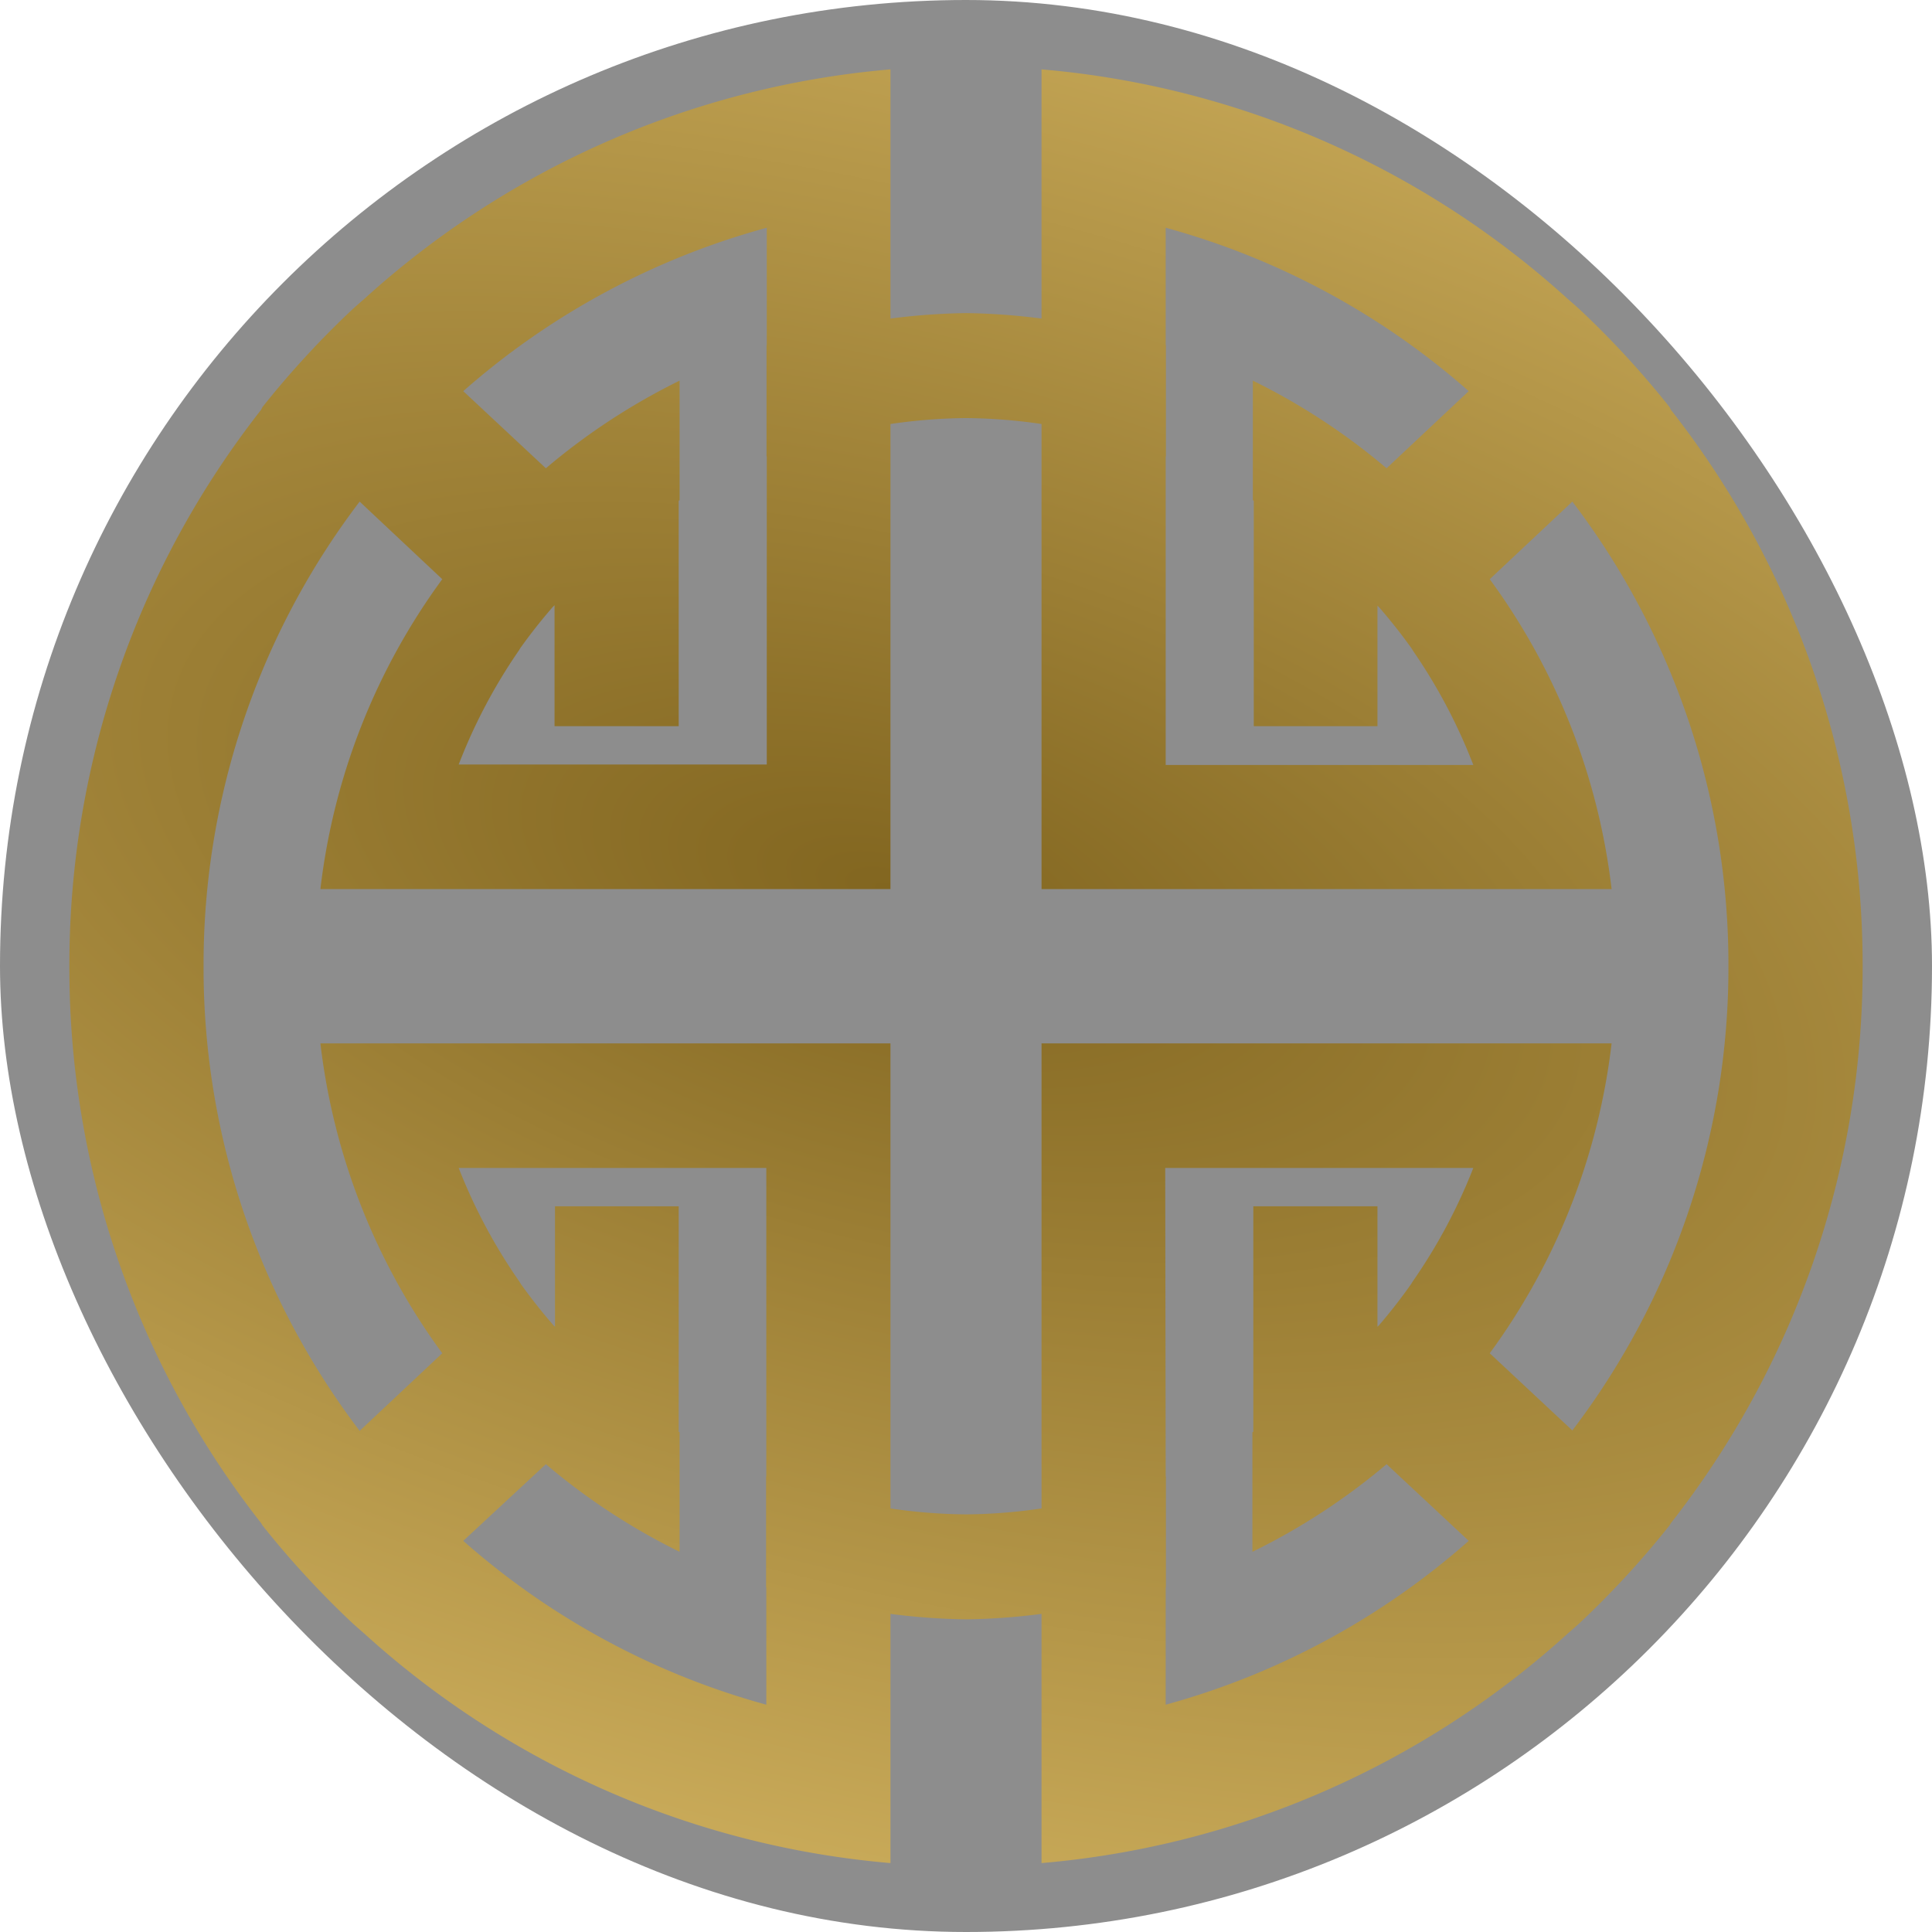
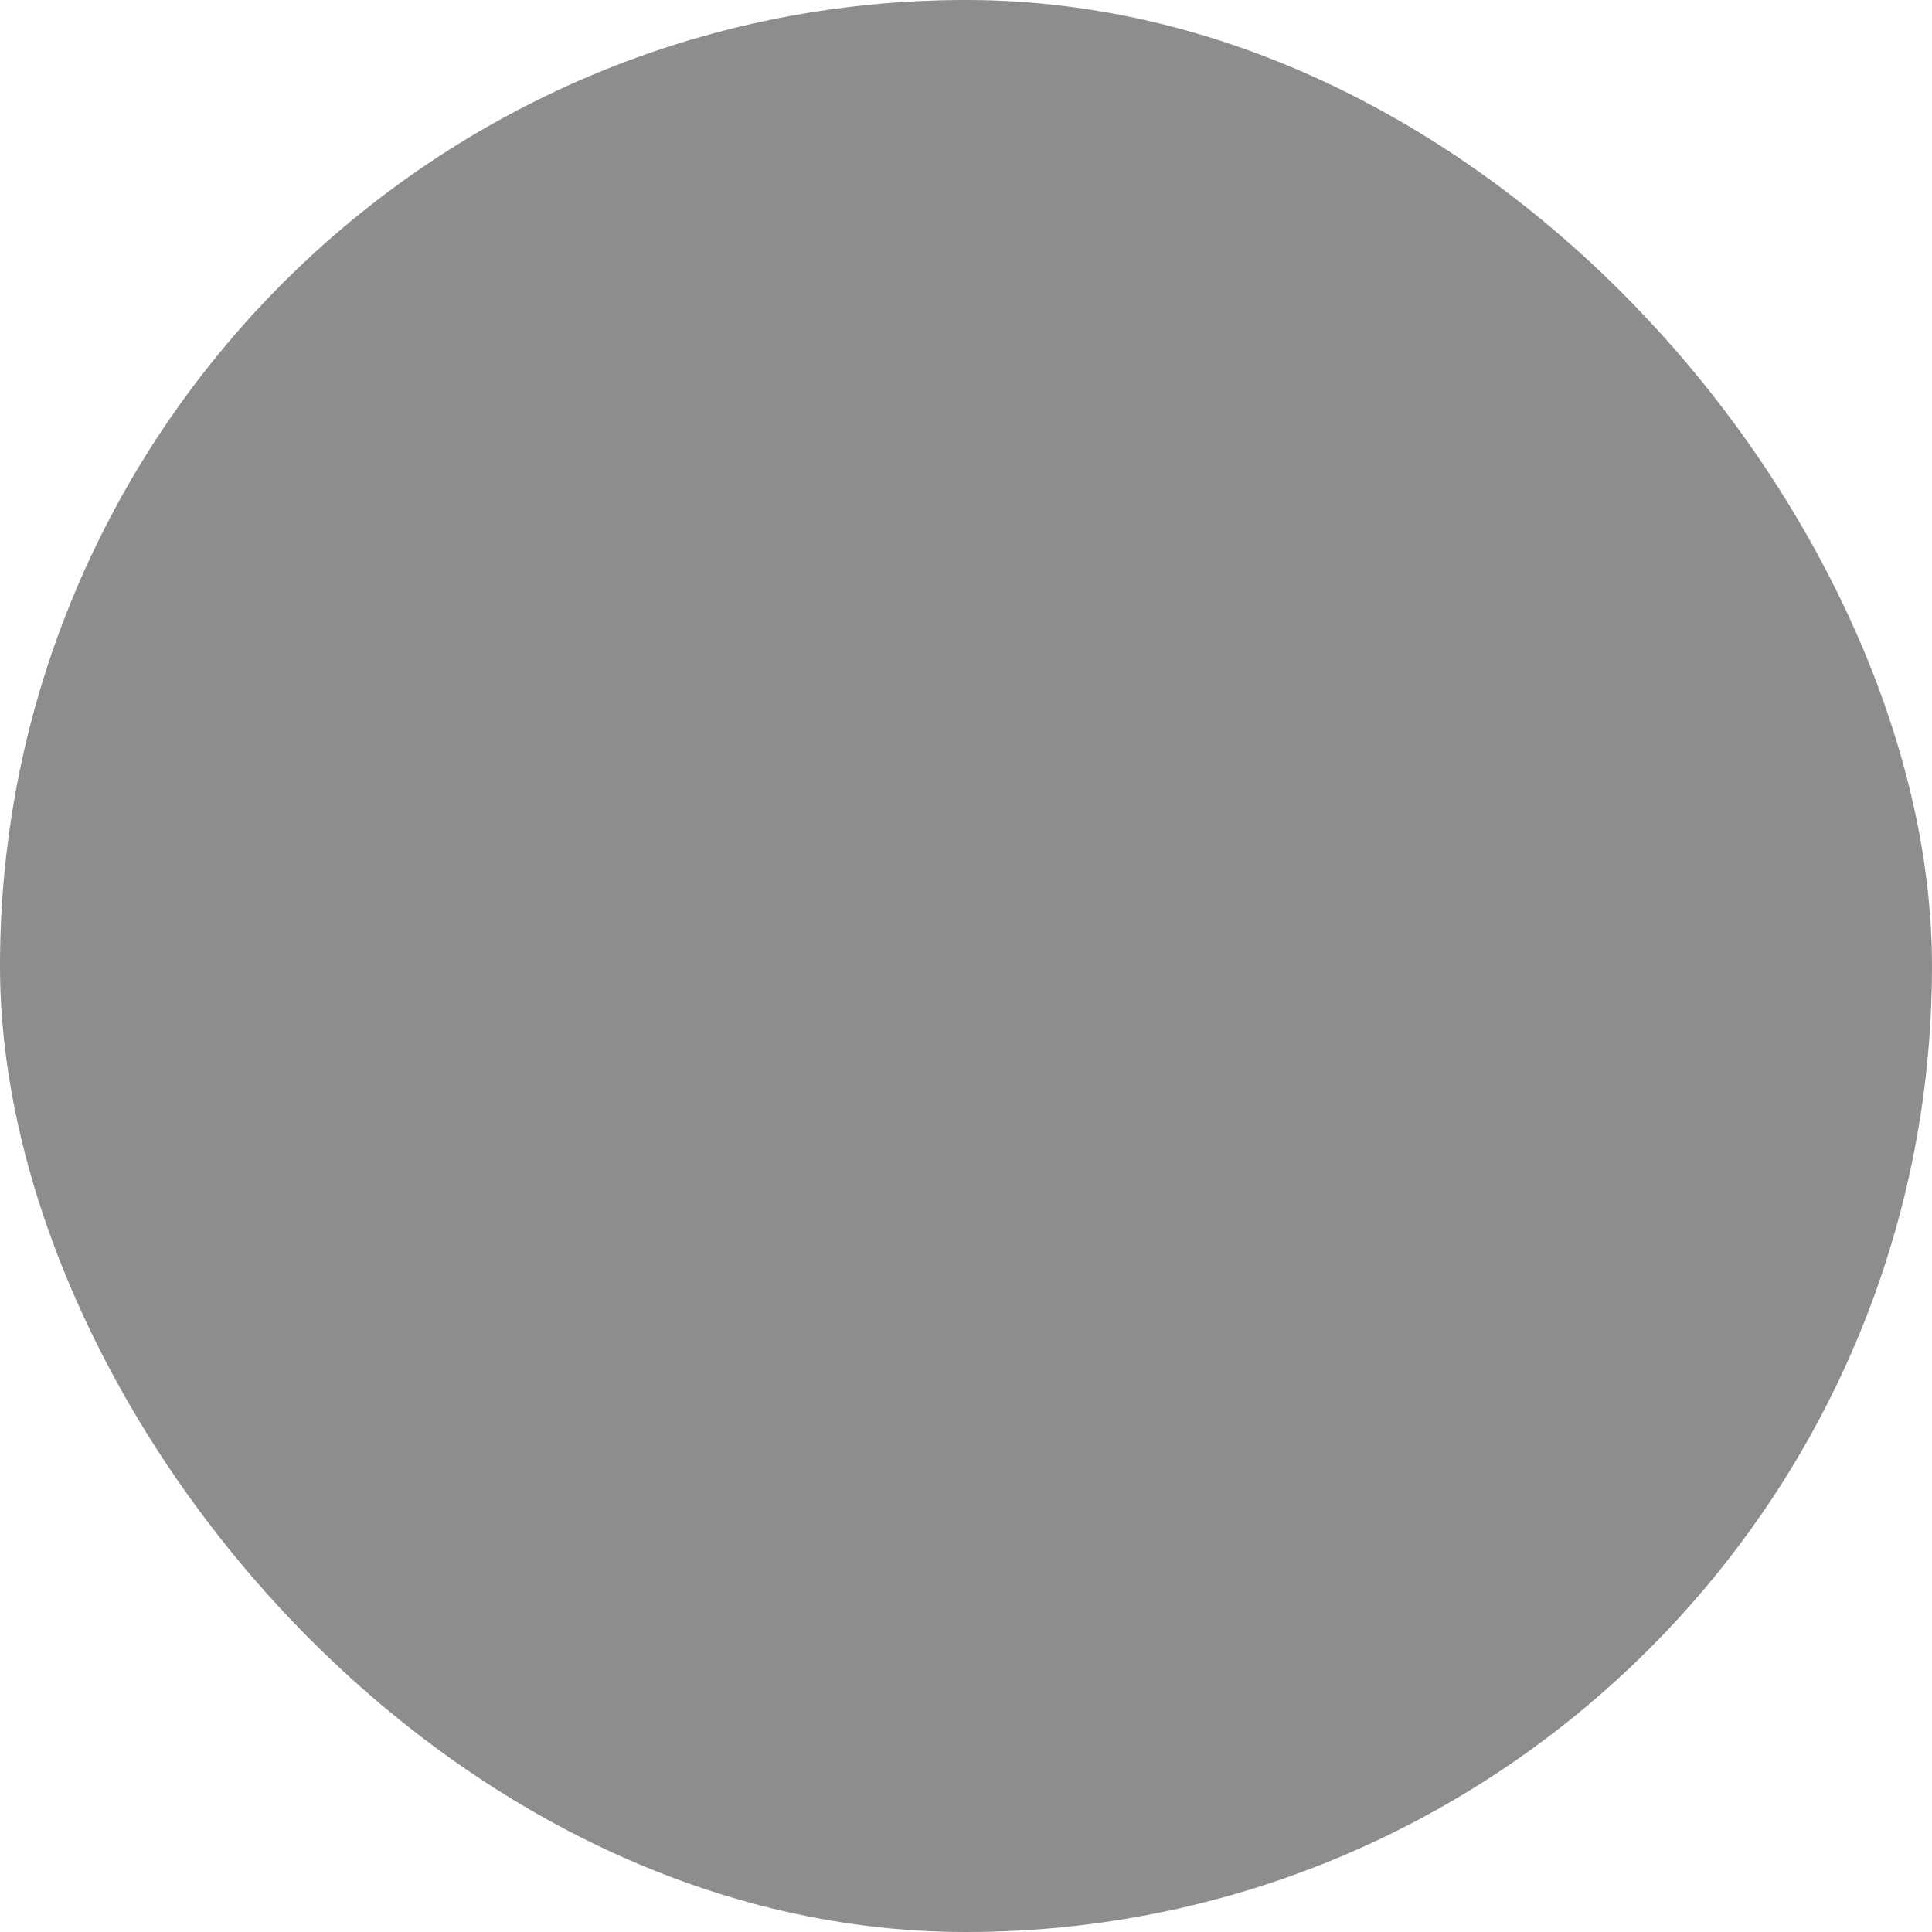
<svg xmlns="http://www.w3.org/2000/svg" xmlns:ns1="http://www.inkscape.org/namespaces/inkscape" xmlns:ns2="http://sodipodi.sourceforge.net/DTD/sodipodi-0.dtd" xmlns:xlink="http://www.w3.org/1999/xlink" width="16" height="16" viewBox="0 0 4.233 4.233" version="1.1" id="svg12688" xml:space="preserve" ns1:export-filename="favicon.png" ns1:export-xdpi="192.00002" ns1:export-ydpi="192.00002" ns1:version="1.2.2 (732a01da63, 2022-12-09)" ns2:docname="favicon.svg">
  <ns2:namedview id="namedview12690" pagecolor="#ffffff" bordercolor="#cccccc" borderopacity="1" ns1:showpageshadow="0" ns1:pageopacity="0" ns1:pagecheckerboard="0" ns1:deskcolor="#d1d1d1" ns1:document-units="mm" showgrid="false" ns1:zoom="5.6568543" ns1:cx="-28.637824" ns1:cy="-7.7781745" ns1:window-width="1366" ns1:window-height="705" ns1:window-x="-8" ns1:window-y="-8" ns1:window-maximized="1" ns1:current-layer="layer1" showguides="true">
    <ns2:guide position="5.002,-0.892" orientation="1,0" id="guide13634" ns1:locked="false" />
    <ns2:guide position="4.665,-0.892" orientation="1,0" id="guide13636" ns1:locked="false" />
    <ns2:guide position="4.389,-2.728" orientation="1,0" id="guide13755" ns1:locked="false" />
    <ns2:guide position="2.6,-2.957" orientation="0,-1" id="guide13822" ns1:locked="false" />
    <ns2:guide position="2.6,-3.294" orientation="0,-1" id="guide14031" ns1:locked="false" />
    <ns2:guide position="4.195,-2.594" orientation="1,0" id="guide14058" ns1:locked="false" />
  </ns2:namedview>
  <defs id="defs12685">
    <linearGradient ns1:collect="always" id="linearGradient15159">
      <stop style="stop-color:#826620;stop-opacity:1" offset="0" id="stop15155" />
      <stop style="stop-color:#e7c771;stop-opacity:1" offset="1" id="stop15157" />
    </linearGradient>
    <radialGradient ns1:collect="always" xlink:href="#linearGradient15159" id="radialGradient15161" cx="-2.561" cy="12.963" fx="-2.561" fy="12.963" r="2" gradientTransform="matrix(-0.418,1.449,-3.085,-0.891,40.868,17.341)" gradientUnits="userSpaceOnUse" />
  </defs>
  <g ns1:label="Capa 1" ns1:groupmode="layer" id="layer1" transform="translate(-1.1126201e-7,-0.132)">
    <rect style="fill:#1c1c1c;stroke-width:1;stroke-linecap:round;stroke-linejoin:round;stop-color:#000000;opacity:0.5" id="rect13590" width="4.233" height="4.233" x="-1.4205773e-07" y="0.132" rx="2.117" ry="4.233" />
-     <path id="path14134" style="opacity:1;fill:url(#radialGradient15161);fill-opacity:1;stroke-width:0.901;stroke-linecap:round;stroke-linejoin:round;stop-color:#000000" d="M 1.951,0.284 A 1.965,1.968 0 0 0 0.798,0.787 1.965,1.968 0 0 0 0.773,0.809 1.965,1.968 0 0 0 0.67,0.913 1.965,1.968 0 0 0 0.575,1.024 1.965,1.968 0 0 0 0.572,1.03 1.965,1.968 0 0 0 0.152,2.245 v 0.004 0.004 a 1.965,1.968 0 0 0 0.42,1.216 1.965,1.968 0 0 0 0.003,0.005 1.965,1.968 0 0 0 0.095,0.111 1.965,1.968 0 0 0 0.103,0.104 1.965,1.968 0 0 0 0.025,0.022 1.965,1.968 0 0 0 1.153,0.503 V 4.026 3.917 3.668 A 1.424,1.427 0 0 0 2.117,3.68 1.424,1.427 0 0 0 2.282,3.668 v 0.249 0.109 0.188 a 1.965,1.968 0 0 0 1.153,-0.503 1.965,1.968 0 0 0 0.025,-0.022 1.965,1.968 0 0 0 0.103,-0.104 1.965,1.968 0 0 0 0.095,-0.111 1.965,1.968 0 0 0 0.003,-0.005 1.965,1.968 0 0 0 0.42,-1.216 v -0.004 -0.004 A 1.965,1.968 0 0 0 3.661,1.03 1.965,1.968 0 0 0 3.658,1.024 1.965,1.968 0 0 0 3.563,0.913 1.965,1.968 0 0 0 3.46,0.809 1.965,1.968 0 0 0 3.435,0.787 1.965,1.968 0 0 0 2.282,0.284 V 0.472 0.581 0.83 A 1.424,1.427 0 0 0 2.117,0.818 1.424,1.427 0 0 0 1.951,0.83 V 0.581 0.472 Z M 1.68,0.631 v 0.257 a 1.424,1.427 0 0 0 -5.078e-4,0 V 1.132 a 1.196,1.198 0 0 1 5.078e-4,0 V 1.807 H 1.005 a 1.196,1.198 0 0 1 0.132,-0.25 1.196,1.198 0 0 1 0.003,-0.005 1.196,1.198 0 0 1 0.071,-0.09 1.196,1.198 0 0 1 0.004,-0.004 V 1.723 H 1.487 V 1.229 a 1.196,1.198 0 0 1 0.002,-0.001 V 0.966 A 1.424,1.427 0 0 0 1.196,1.158 L 1.015,0.989 A 1.67,1.673 0 0 1 1.68,0.631 Z m 0.874,0 A 1.67,1.673 0 0 1 3.218,0.989 L 3.038,1.158 A 1.424,1.427 0 0 0 2.745,0.966 V 1.228 a 1.196,1.198 0 0 1 0.002,0.001 v 0.494 H 3.018 V 1.459 a 1.196,1.198 0 0 1 0.004,0.004 1.196,1.198 0 0 1 0.071,0.09 1.196,1.198 0 0 1 0.003,0.005 1.196,1.198 0 0 1 0.132,0.25 H 2.554 v -0.676 a 1.196,1.198 0 0 0 5.075e-4,0 V 0.888 a 1.424,1.427 0 0 1 -5.075e-4,0 z M 2.117,1.048 a 1.196,1.198 0 0 1 0.165,0.013 v 0.747 0.272 H 3.301 3.375 3.531 A 1.424,1.427 0 0 0 3.264,1.401 L 3.445,1.231 A 1.67,1.673 0 0 1 3.787,2.245 a 1.67,1.673 0 0 0 0,5.07e-4 1.67,1.673 0 0 0 0,5.078e-4 1.67,1.673 0 0 0 0,5.079e-4 1.67,1.673 0 0 0 0,5.079e-4 1.67,1.673 0 0 0 0,5.07e-4 1.67,1.673 0 0 0 0,5.078e-4 1.67,1.673 0 0 0 0,5.079e-4 1.67,1.673 0 0 1 0,5.079e-4 1.67,1.673 0 0 1 0,5.069e-4 1.67,1.673 0 0 1 0,5.079e-4 1.67,1.673 0 0 1 0,5.079e-4 1.67,1.673 0 0 1 0,5.079e-4 1.67,1.673 0 0 1 0,5.069e-4 1.67,1.673 0 0 1 0,5.078e-4 1.67,1.673 0 0 1 -0.342,1.014 L 3.264,3.097 A 1.424,1.427 0 0 0 3.531,2.418 H 3.375 3.301 2.282 v 0.272 0.747 A 1.196,1.198 0 0 1 2.117,3.45 1.196,1.198 0 0 1 1.951,3.437 V 2.69 2.418 H 0.933 0.858 0.702 a 1.424,1.427 0 0 0 0.267,0.679 l -0.181,0.17 a 1.67,1.673 0 0 1 -0.342,-1.014 1.67,1.673 0 0 1 0,-0.004 1.67,1.673 0 0 1 0,-0.004 1.67,1.673 0 0 1 0.342,-1.014 L 0.969,1.401 A 1.424,1.427 0 0 0 0.702,2.08 H 0.858 0.933 1.951 V 1.808 1.061 a 1.196,1.198 0 0 1 0.165,-0.013 z M 1.005,2.691 h 0.674 v 0.676 a 1.196,1.198 0 0 0 -5.078e-4,0 v 0.243 a 1.424,1.427 0 0 1 5.078e-4,0 v 0.257 A 1.67,1.673 0 0 1 1.015,3.508 L 1.196,3.34 A 1.424,1.427 0 0 0 1.489,3.532 V 3.27 A 1.196,1.198 0 0 1 1.487,3.269 V 2.775 H 1.216 v 0.264 a 1.196,1.198 0 0 1 -0.004,-0.004 1.196,1.198 0 0 1 -0.071,-0.09 1.196,1.198 0 0 1 -0.003,-0.005 A 1.196,1.198 0 0 1 1.005,2.691 Z m 1.548,0 H 3.228 A 1.196,1.198 0 0 1 3.095,2.94 1.196,1.198 0 0 1 3.092,2.945 1.196,1.198 0 0 1 3.022,3.035 1.196,1.198 0 0 1 3.018,3.039 V 2.775 H 2.746 v 0.494 a 1.196,1.198 0 0 1 -0.002,0.001 V 3.532 A 1.424,1.427 0 0 0 3.038,3.34 L 3.218,3.508 A 1.67,1.673 0 0 1 2.554,3.867 v -0.257 a 1.424,1.427 0 0 0 5.075e-4,0 v -0.243 a 1.196,1.198 0 0 1 -5.075e-4,0 z" />
  </g>
</svg>